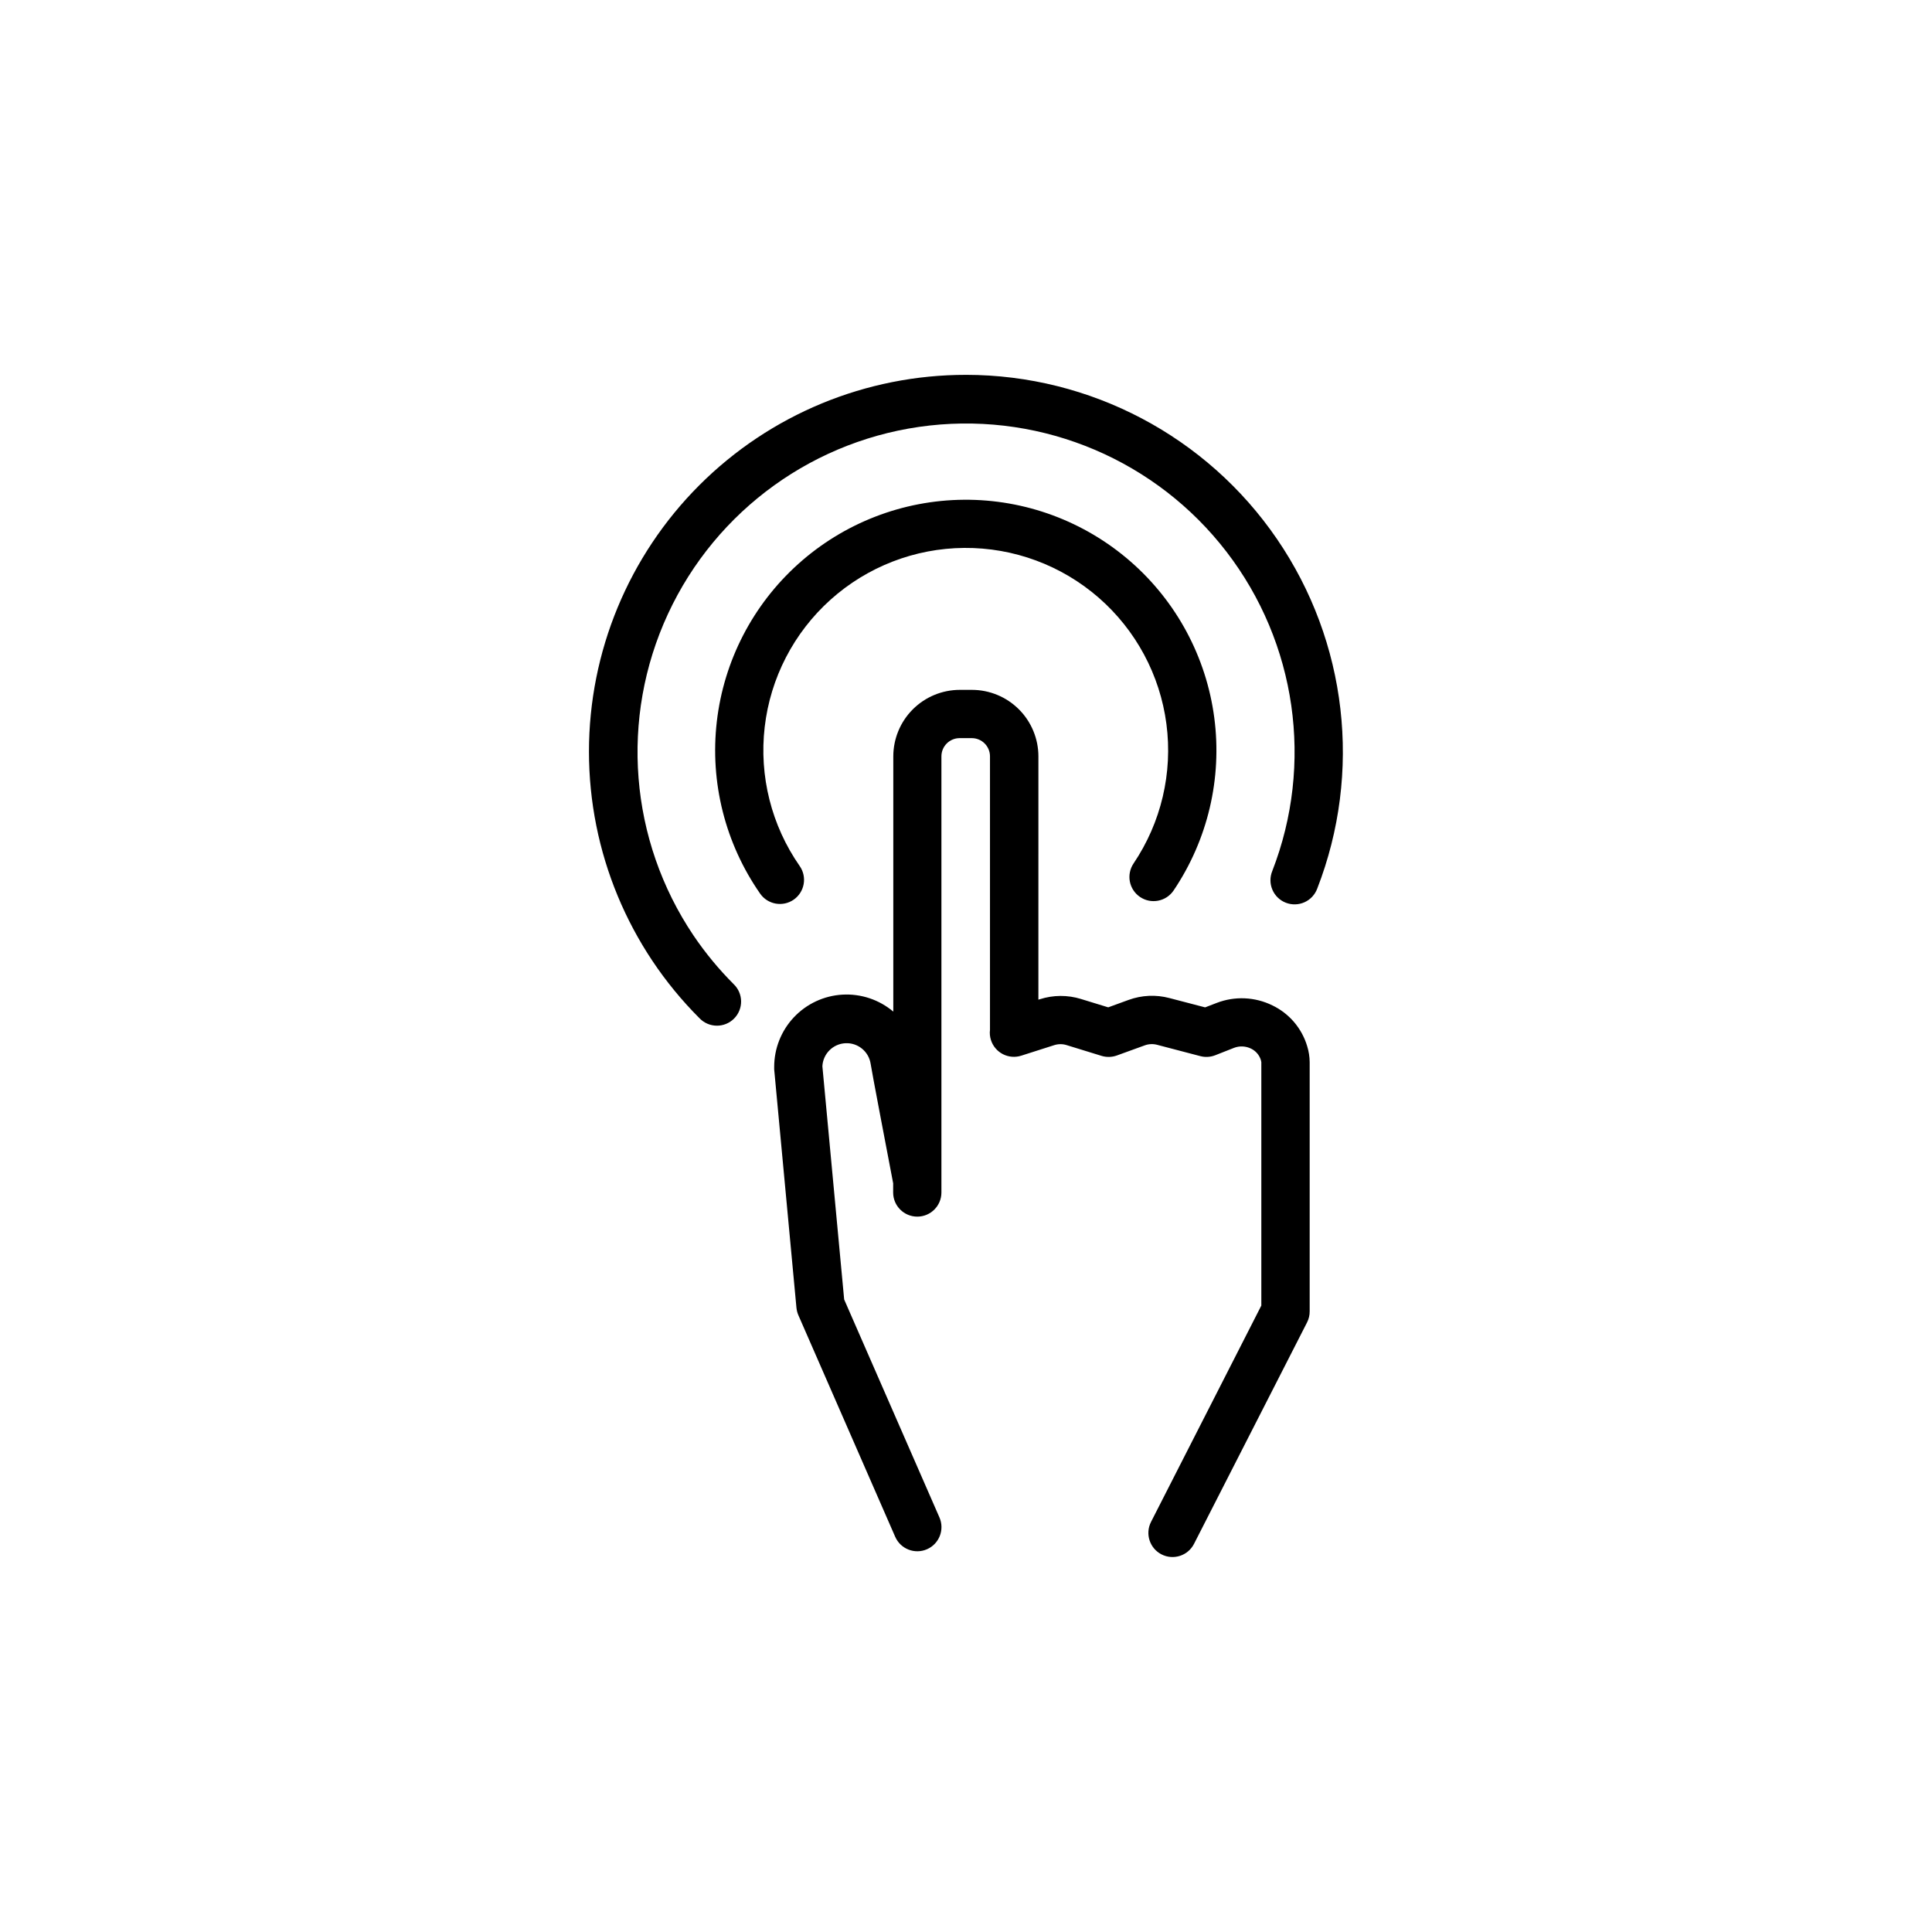
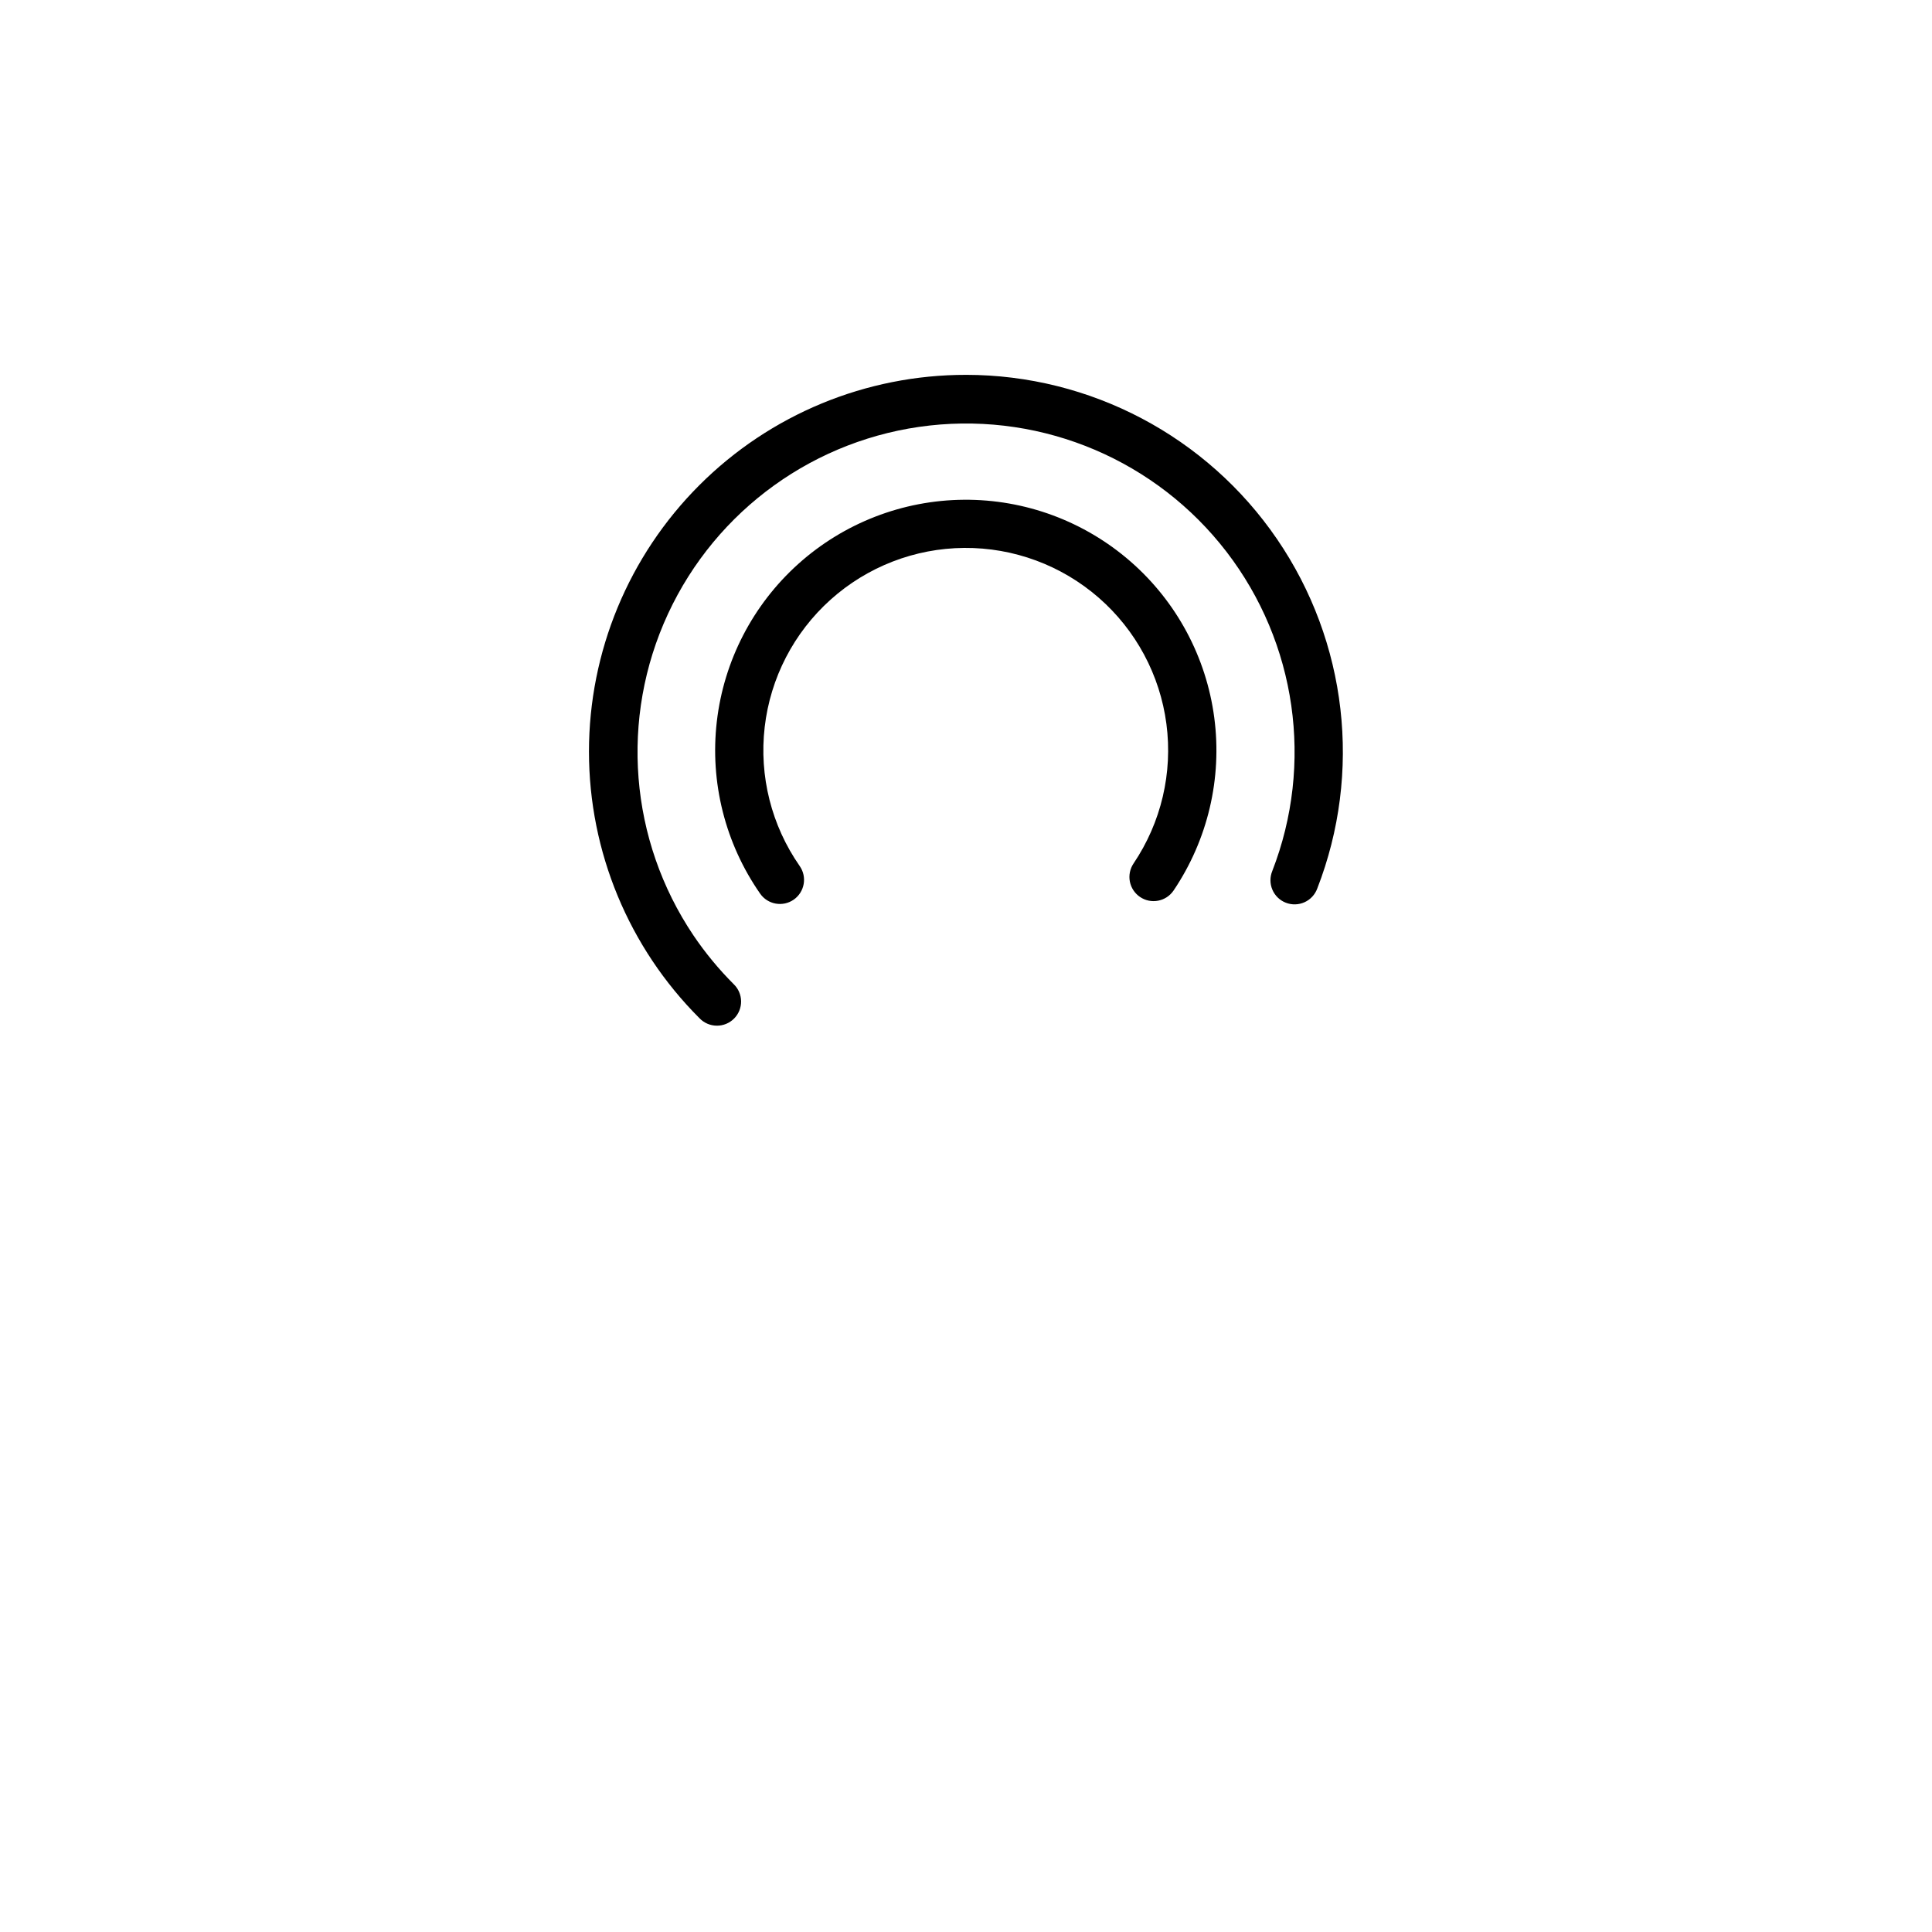
<svg xmlns="http://www.w3.org/2000/svg" fill="#000000" width="800px" height="800px" version="1.1" viewBox="144 144 512 512">
  <g>
-     <path d="m481.2 410.44c-4.613-2.266-9.965-2.508-14.762-0.656l-3.07 1.18-9.457-2.469c-3.57-0.945-7.348-0.773-10.82 0.492l-5.402 1.969-7.184-2.203v-0.004c-3.566-1.105-7.391-1.086-10.945 0.059l-0.375 0.117 0.004-64.488c-0.008-4.672-1.863-9.152-5.168-12.453-3.305-3.305-7.785-5.16-12.457-5.164h-3.219c-4.668 0.008-9.145 1.863-12.449 5.168-3.301 3.301-5.156 7.777-5.164 12.449v67.648c-3.75-3.164-8.566-4.773-13.469-4.496-4.898 0.277-9.504 2.426-12.871 5.996-3.367 3.57-5.234 8.293-5.227 13.199v0.602l5.902 63.203h0.004c0.066 0.68 0.238 1.344 0.512 1.969l25.652 58.707v-0.004c1.414 3.242 5.188 4.719 8.426 3.305 3.242-1.418 4.719-5.191 3.301-8.43l-25.25-57.762-5.773-61.805c0.164-3.305 2.809-5.941 6.109-6.106 3.305-0.164 6.195 2.203 6.684 5.477 0.215 1.574 4.477 23.871 5.965 31.645l-0.004 2.441c0 3.531 2.863 6.394 6.398 6.394 3.531 0 6.394-2.863 6.394-6.394v-115.59c0.004-2.664 2.16-4.816 4.82-4.824h3.219c2.664 0 4.828 2.156 4.832 4.824v72.078 0.402c-0.117 0.91-0.027 1.832 0.254 2.707 0.516 1.617 1.652 2.961 3.16 3.738 1.512 0.777 3.266 0.922 4.879 0.402l8.746-2.793h0.004c1.07-0.34 2.219-0.34 3.285 0l9.23 2.844c1.328 0.406 2.75 0.371 4.055-0.098l7.41-2.688c1.047-0.379 2.18-0.43 3.258-0.148l11.445 3h-0.004c1.305 0.348 2.68 0.27 3.938-0.215l5-1.969c1.465-0.566 3.102-0.496 4.516 0.195 1.258 0.605 2.207 1.707 2.617 3.043 0.059 0.184 0.098 0.371 0.117 0.559v64.492l-29.234 57.336v0.004c-1.605 3.144-0.355 7 2.789 8.605 3.148 1.605 7 0.355 8.605-2.789l29.953-58.68c0.469-0.91 0.707-1.926 0.699-2.949v-66.027c-0.012-1.422-0.23-2.832-0.648-4.191-1.406-4.762-4.758-8.703-9.23-10.855z" />
    <path d="m354.35 382.41c2.891-2.027 3.598-6.012 1.574-8.906-7.481-10.738-10.781-23.84-9.273-36.836 1.504-13 7.711-25 17.449-33.742 9.738-8.742 22.336-13.625 35.422-13.723 13.082-0.102 25.754 4.586 35.625 13.176 9.871 8.594 16.262 20.496 17.965 33.469 1.707 12.977-1.391 26.125-8.707 36.977-0.949 1.406-1.301 3.133-0.98 4.801 0.324 1.664 1.297 3.137 2.703 4.086 2.93 1.977 6.906 1.207 8.887-1.723 9.059-13.438 12.895-29.719 10.781-45.785-2.109-16.066-10.023-30.809-22.246-41.445-12.223-10.641-27.91-16.445-44.113-16.32-16.207 0.125-31.805 6.168-43.863 16.992-12.059 10.824-19.746 25.684-21.609 41.777-1.867 16.098 2.219 32.32 11.48 45.617 2.023 2.894 6.008 3.606 8.906 1.586z" />
    <path d="m400 243.34c-26.5-0.016-51.918 10.496-70.656 29.23-18.742 18.73-29.266 44.145-29.262 70.641 0.008 26.496 10.547 51.906 29.293 70.629 1.191 1.246 2.832 1.957 4.555 1.977 1.719 0.02 3.375-0.656 4.594-1.871 1.219-1.219 1.895-2.875 1.875-4.598-0.02-1.723-0.734-3.363-1.98-4.551-3.945-3.949-7.508-8.266-10.637-12.891-17-25.266-19.566-57.574-6.766-85.203 12.801-27.629 39.105-46.566 69.367-49.934 30.266-3.367 60.09 9.32 78.652 33.457 18.562 24.141 23.164 56.223 12.133 84.605-0.656 1.59-0.645 3.375 0.031 4.957 0.672 1.582 1.957 2.824 3.559 3.445 1.602 0.625 3.387 0.578 4.953-0.129 1.566-0.707 2.781-2.012 3.375-3.629 11.945-30.734 7.957-65.387-10.656-92.605-18.609-27.223-49.453-43.508-82.43-43.531z" />
  </g>
</svg>